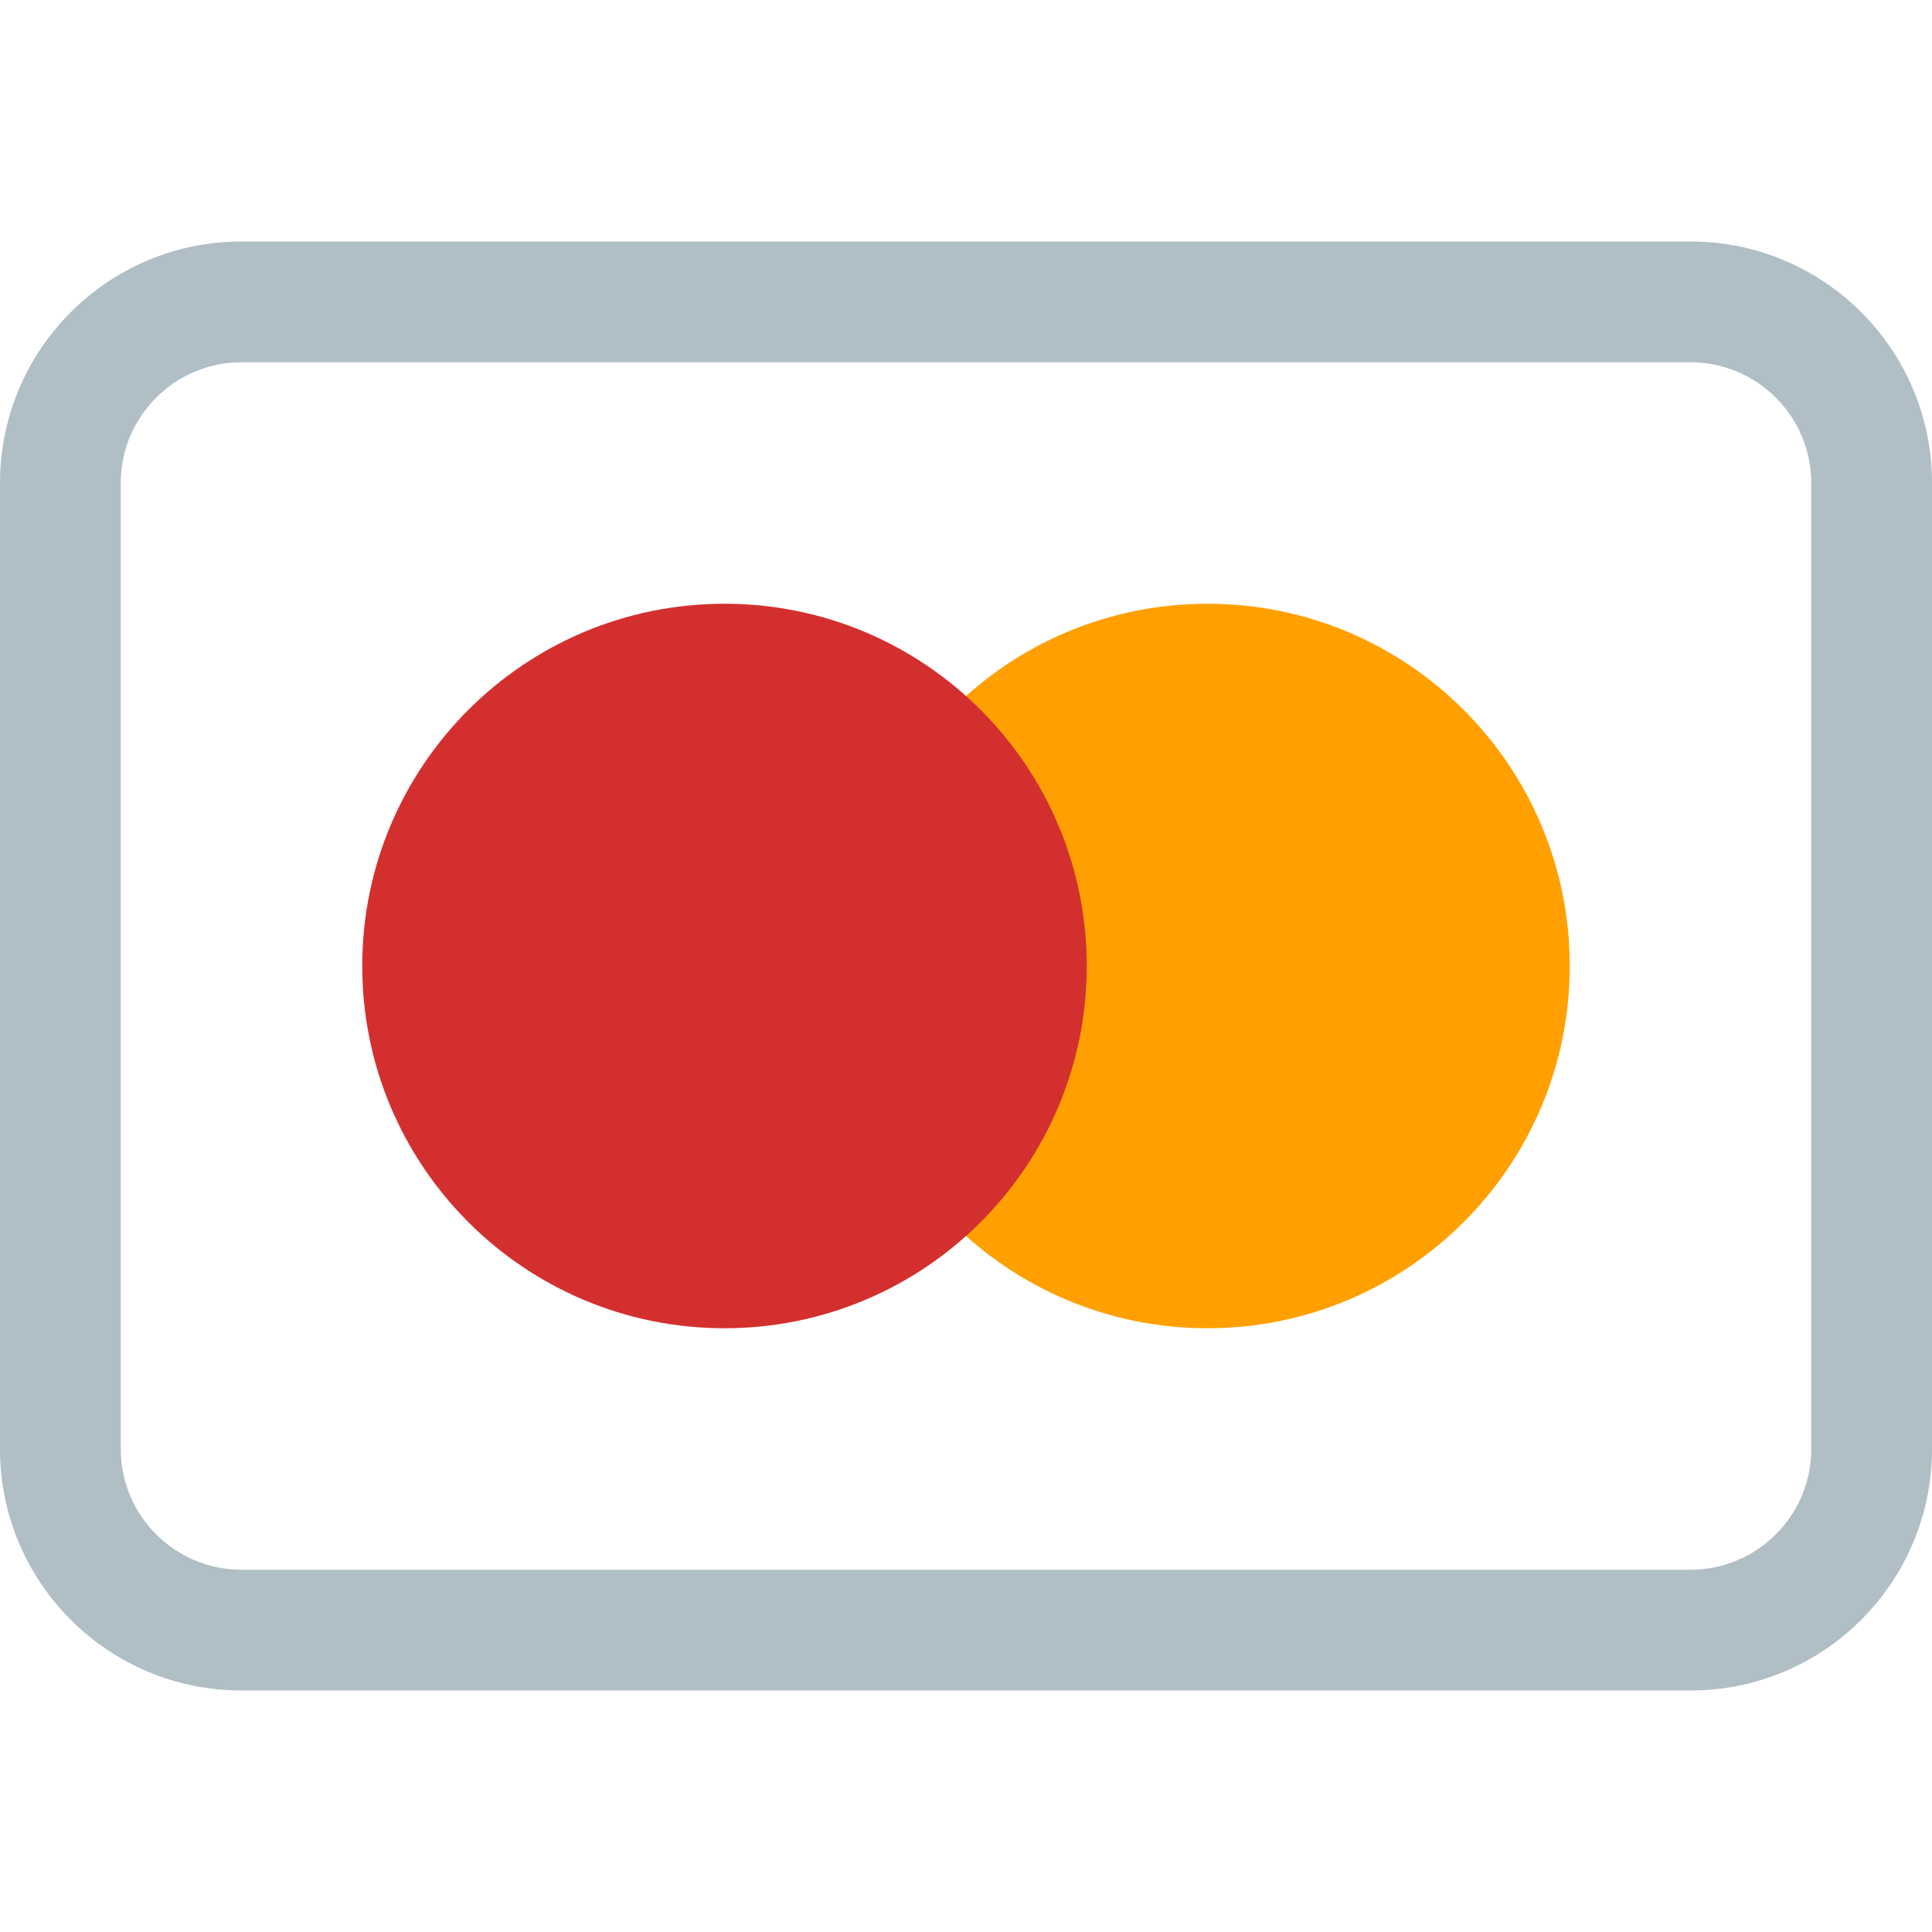
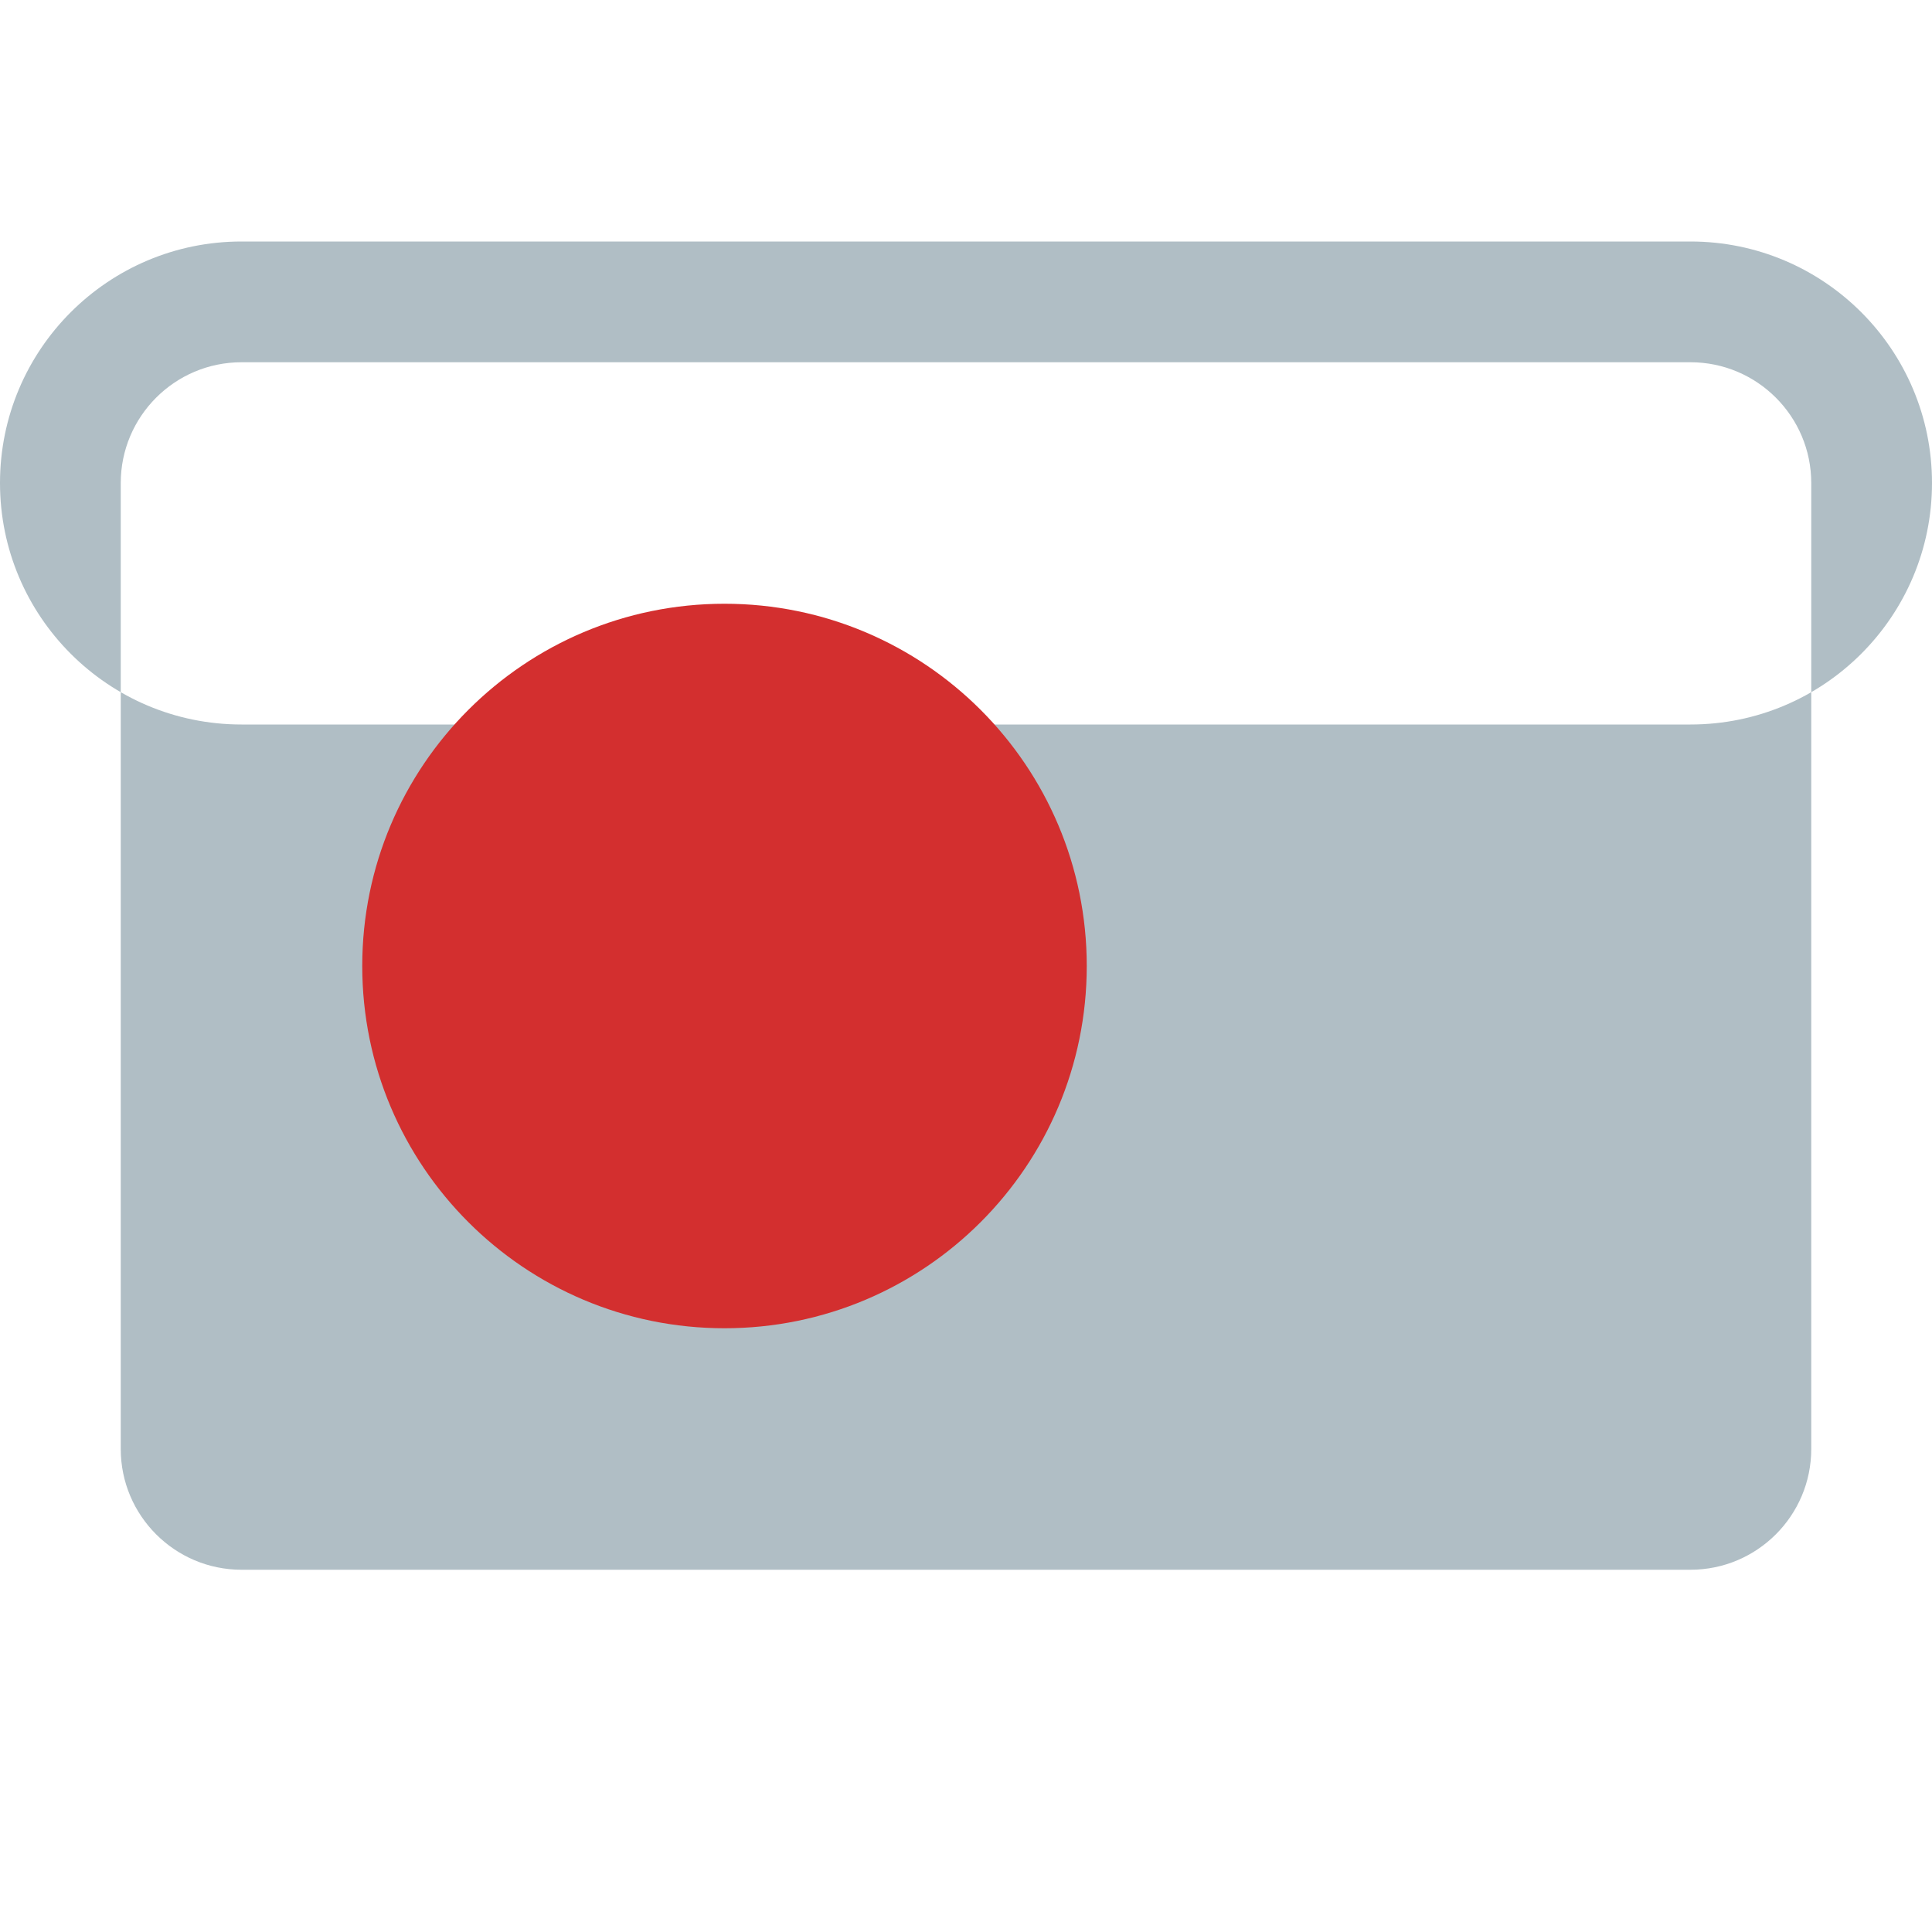
<svg xmlns="http://www.w3.org/2000/svg" enable-background="new 0 0 128 128" height="128px" id="Layer_1" version="1.1" viewBox="0 0 128 128" width="128px" xml:space="preserve">
  <g>
    <g>
-       <path d="M112,16H16C7.164,16,0,23.164,0,32v64c0,8.836,7.164,16,16,16h96c8.836,0,16-7.164,16-16V32    C128,23.164,120.836,16,112,16z M120,96c0,4.414-3.59,8-8,8H16c-4.412,0-8-3.586-8-8V32c0-4.414,3.588-8,8-8h96    c4.41,0,8,3.586,8,8V96z" fill="#B0BEC5" />
+       <path d="M112,16H16C7.164,16,0,23.164,0,32c0,8.836,7.164,16,16,16h96c8.836,0,16-7.164,16-16V32    C128,23.164,120.836,16,112,16z M120,96c0,4.414-3.59,8-8,8H16c-4.412,0-8-3.586-8-8V32c0-4.414,3.588-8,8-8h96    c4.41,0,8,3.586,8,8V96z" fill="#B0BEC5" />
    </g>
  </g>
-   <path d="M104,64c0,13.254-10.746,24-24,24S56,77.254,56,64s10.746-24,24-24S104,50.746,104,64z" fill="#FFA000" />
  <path d="M72,64c0,13.254-10.746,24-24,24S24,77.254,24,64s10.746-24,24-24S72,50.746,72,64z" fill="#D32F2F" />
</svg>